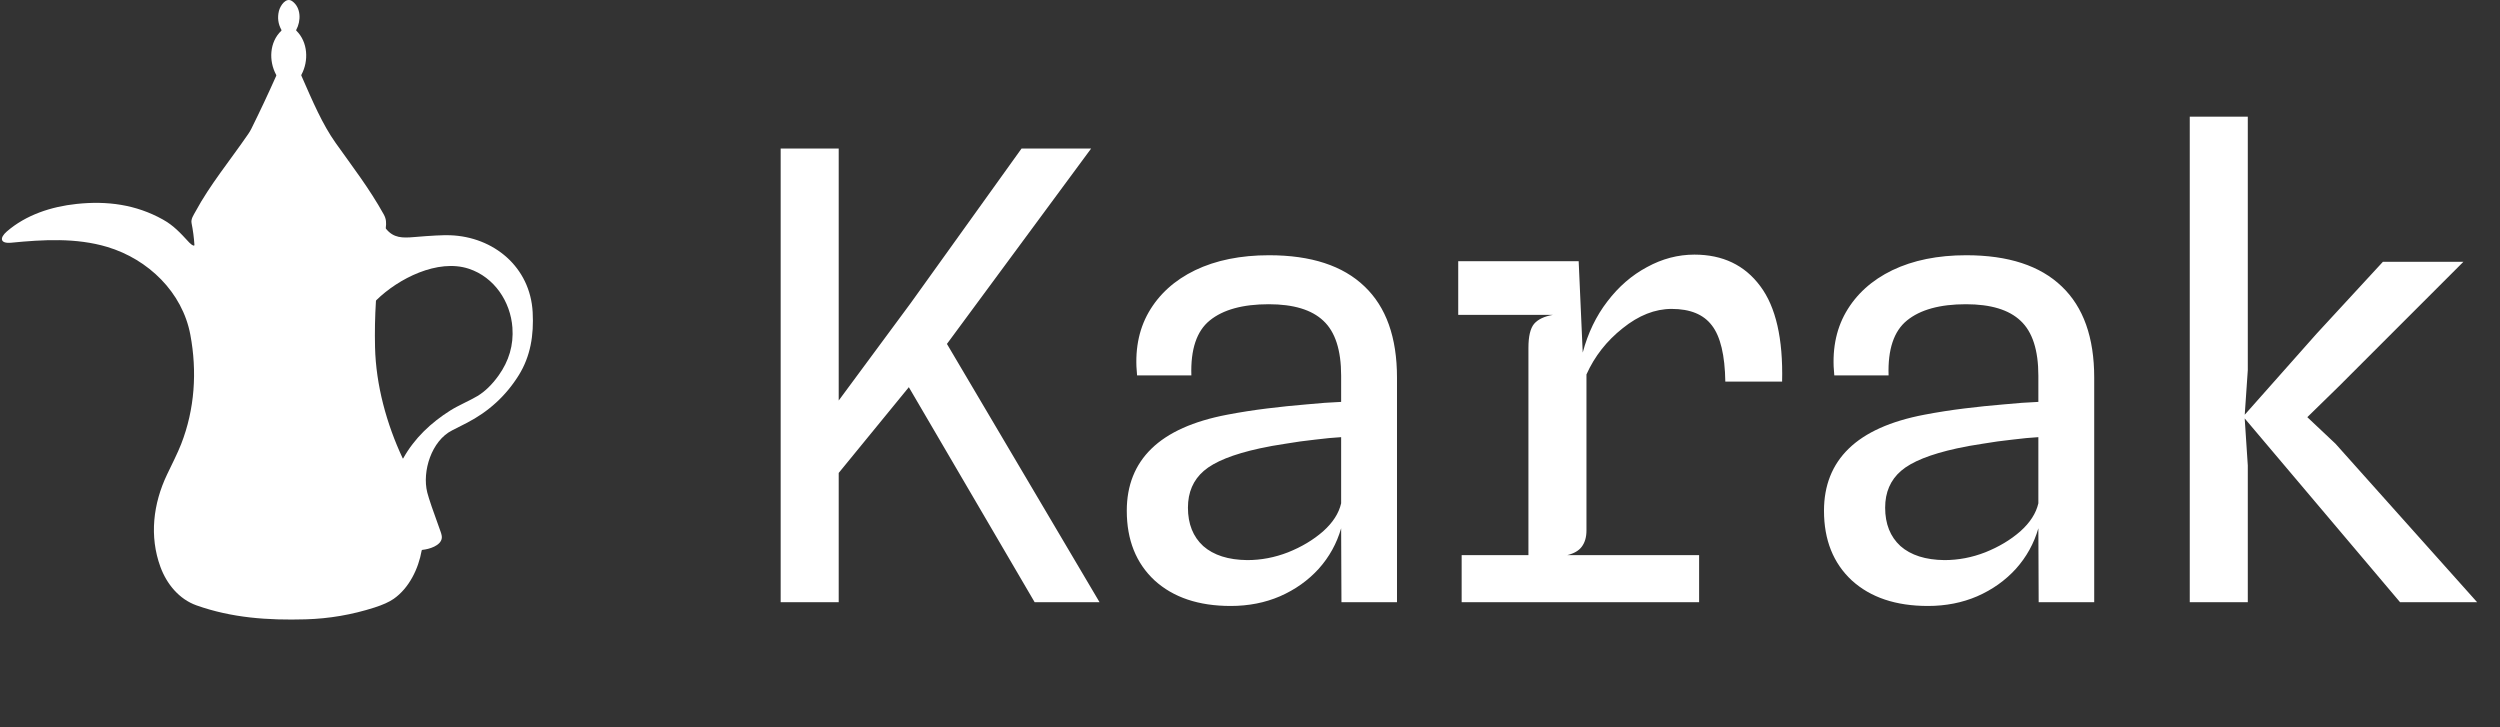
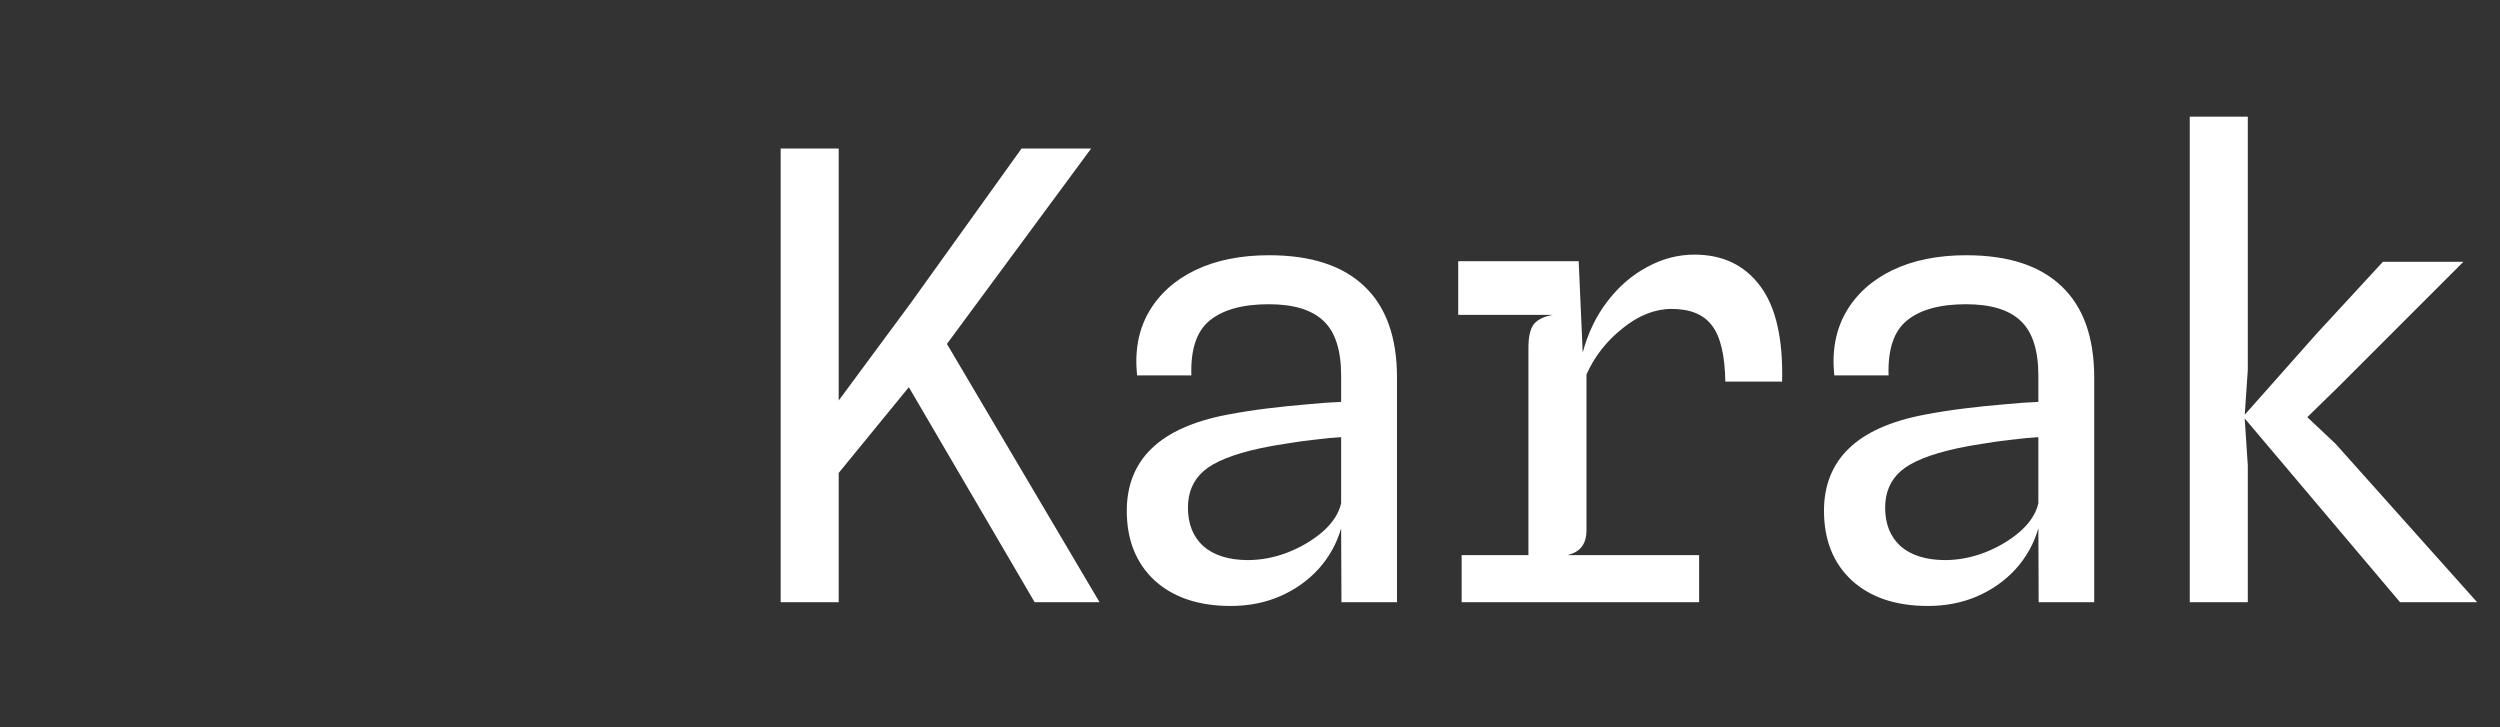
<svg xmlns="http://www.w3.org/2000/svg" width="653" height="190" viewBox="0 0 653 190" fill="none">
  <rect x="0" y="0" width="653" height="190" fill="#333333" stroke="none" />
-   <path d="M77.412 8.021C80.451 10.993 80.674 15.942 78.725 19.524C78.684 19.603 78.681 19.683 78.717 19.764C81.687 26.525 84.194 32.433 87.67 37.333C92.01 43.453 96.465 49.201 100.24 56.01C100.912 57.223 100.921 58.214 100.768 59.527C100.759 59.619 100.782 59.7 100.839 59.77C102.812 62.206 105.156 62.178 108.157 61.923C112.635 61.541 115.76 61.382 117.531 61.444C128.995 61.839 138.501 69.782 139.134 81.548C139.455 87.513 138.594 93.049 135.472 98.054C132.136 103.396 127.61 107.539 121.893 110.483C120.634 111.132 119.37 111.775 118.102 112.411C112.726 115.11 110.21 123.112 111.602 128.64C111.99 130.171 113.144 133.565 115.066 138.819C115.335 139.551 115.446 140.124 115.397 140.538C115.159 142.554 112.051 143.465 110.323 143.623C110.279 143.628 110.238 143.646 110.205 143.676C110.173 143.706 110.15 143.746 110.142 143.79C109.309 148.535 106.861 153.608 102.827 156.422C101.671 157.228 100.005 157.981 97.829 158.681C91.964 160.566 85.971 161.596 79.852 161.769C69.961 162.051 60.562 161.396 51.335 158.127C46.764 156.507 43.528 152.518 41.899 148.07C38.971 140.072 40.016 131.527 43.627 123.959C44.883 121.328 46.371 118.415 47.323 115.979C50.877 106.881 51.51 97.029 49.72 87.448C47.639 76.312 38.688 67.696 28.005 64.498C19.884 62.07 11.21 62.584 2.96 63.394C-0.061 63.691 -0.106 62.099 1.774 60.47C6.8 56.117 13.39 53.971 19.977 53.271C27.982 52.416 35.504 53.418 42.523 57.328C45.349 58.903 47.015 60.741 49.423 63.341C49.811 63.758 50.191 64.028 50.564 64.151C50.59 64.159 50.618 64.161 50.645 64.156C50.673 64.151 50.698 64.14 50.72 64.124C50.742 64.107 50.759 64.085 50.77 64.061C50.781 64.036 50.786 64.008 50.784 63.981C50.66 62.045 50.411 60.145 50.036 58.282C49.819 57.195 50.564 56.187 51.075 55.239C54.816 48.303 60.028 41.994 64.842 34.996C65.153 34.544 65.421 34.091 65.647 33.635C67.91 29.072 70.076 24.462 72.147 19.806C72.184 19.718 72.18 19.632 72.135 19.549C70.17 15.928 70.348 11.018 73.471 8.038C73.502 8.009 73.522 7.97 73.529 7.929C73.535 7.887 73.528 7.845 73.508 7.809C72.647 6.262 72.428 4.621 72.85 2.886C73.189 1.486 74.716 -0.852 76.337 0.317C78.677 2.002 78.646 5.488 77.379 7.795C77.332 7.878 77.343 7.953 77.412 8.021ZM133.845 85.588C133.36 78.79 129.116 72.411 122.489 70.206C114.343 67.496 104.007 72.797 98.306 78.398C98.238 78.464 98.202 78.544 98.196 78.638C97.946 82.646 97.867 86.659 97.959 90.675C98.188 100.583 100.977 110.745 105.178 119.702C105.226 119.802 105.275 119.804 105.328 119.708C108.265 114.44 112.579 110.404 117.627 107.214C119.722 105.893 122.811 104.589 124.72 103.44C126.672 102.262 128.5 100.488 130.206 98.119C132.956 94.294 134.169 90.118 133.845 85.588Z" fill="white" />
  <path d="M218.581 124.129L215.973 108.806L237.897 79.139L266.83 38.795H285.005L244.824 93.239L240.179 97.722L218.581 124.129ZM203.91 157.3V38.795H219.07V157.3H203.91ZM270.253 157.3L233.007 93.647L244.824 85.578L287.206 157.3H270.253ZM321.455 158.278C313.087 158.278 306.458 156.05 301.568 151.595C296.732 147.085 294.314 141.027 294.314 133.42C294.314 126.791 296.46 121.385 300.753 117.201C305.1 112.963 311.701 110.001 320.558 108.317C323.981 107.665 327.459 107.122 330.99 106.687C334.522 106.252 337.945 105.899 341.26 105.627C344.574 105.301 347.59 105.084 350.306 104.975V98.129C350.306 91.446 348.758 86.665 345.661 83.785C342.618 80.905 337.864 79.465 331.398 79.465C324.606 79.465 319.471 80.878 315.994 83.703C312.571 86.474 310.968 91.256 311.185 98.048H297.004C296.352 91.745 297.357 86.257 300.019 81.584C302.736 76.857 306.784 73.189 312.163 70.581C317.597 67.973 324.036 66.669 331.479 66.669C342.455 66.669 350.768 69.386 356.419 74.82C362.07 80.199 364.895 88.132 364.895 98.618V157.3H350.388L350.306 137.984C349.165 141.95 347.209 145.482 344.438 148.579C341.667 151.622 338.298 154.013 334.332 155.752C330.42 157.436 326.127 158.278 321.455 158.278ZM325.774 146.297C329.415 146.297 332.974 145.618 336.451 144.26C339.983 142.847 343.026 141.027 345.579 138.799C348.133 136.517 349.709 134.072 350.306 131.464V114.185C348.35 114.294 346.068 114.511 343.46 114.837C340.907 115.109 338.353 115.462 335.799 115.897C333.245 116.277 330.99 116.685 329.034 117.119C322.079 118.641 317.216 120.597 314.445 122.987C311.674 125.378 310.289 128.584 310.289 132.605C310.289 136.843 311.62 140.185 314.282 142.63C316.999 145.02 320.83 146.243 325.774 146.297ZM381.784 157.3V144.993H443.808V157.3H381.784ZM380.888 82.236V68.218H406.969L407.539 82.236H380.888ZM399.226 155.67V90.876C399.226 87.887 399.715 85.795 400.693 84.6C401.725 83.404 403.382 82.617 405.665 82.236L399.226 77.428V68.218H412.348L413.407 92.098C414.766 86.991 416.912 82.535 419.846 78.732C422.78 74.874 426.23 71.885 430.197 69.766C434.163 67.593 438.293 66.506 442.585 66.506C449.975 66.506 455.707 69.25 459.782 74.738C463.857 80.171 465.759 88.485 465.487 99.678H450.654C450.545 92.777 449.377 87.887 447.149 85.007C444.976 82.128 441.471 80.688 436.635 80.688C432.289 80.688 428.023 82.372 423.84 85.741C419.656 89.055 416.504 93.076 414.385 97.803V138.554C414.385 140.293 413.978 141.706 413.163 142.793C412.402 143.825 411.152 144.558 409.414 144.993L414.385 148.009V155.67H399.226ZM503.567 158.278C495.199 158.278 488.57 156.05 483.68 151.595C478.844 147.085 476.426 141.027 476.426 133.42C476.426 126.791 478.573 121.385 482.865 117.201C487.212 112.963 493.814 110.001 502.67 108.317C506.093 107.665 509.571 107.122 513.103 106.687C516.634 106.252 520.058 105.899 523.372 105.627C526.686 105.301 529.702 105.084 532.419 104.975V98.129C532.419 91.446 530.87 86.665 527.773 83.785C524.73 80.905 519.976 79.465 513.51 79.465C506.718 79.465 501.584 80.878 498.106 83.703C494.683 86.474 493.08 91.256 493.298 98.048H479.116C478.464 91.745 479.469 86.257 482.132 81.584C484.848 76.857 488.896 73.189 494.276 70.581C499.709 67.973 506.148 66.669 513.592 66.669C524.567 66.669 532.881 69.386 538.531 74.82C544.182 80.199 547.008 88.132 547.008 98.618V157.3H532.5L532.419 137.984C531.278 141.95 529.322 145.482 526.551 148.579C523.779 151.622 520.411 154.013 516.444 155.752C512.532 157.436 508.24 158.278 503.567 158.278ZM507.886 146.297C511.527 146.297 515.086 145.618 518.563 144.26C522.095 142.847 525.138 141.027 527.692 138.799C530.245 136.517 531.821 134.072 532.419 131.464V114.185C530.463 114.294 528.181 114.511 525.573 114.837C523.019 115.109 520.465 115.462 517.911 115.897C515.358 116.277 513.103 116.685 511.147 117.119C504.192 118.641 499.329 120.597 496.558 122.987C493.787 125.378 492.401 128.584 492.401 132.605C492.401 136.843 493.732 140.185 496.395 142.63C499.111 145.02 502.942 146.243 507.886 146.297ZM626.898 157.3L585.902 108.806L600.165 106.605L610.027 115.897L647.029 157.3H626.898ZM571.965 157.3V30.482H587.125V96.662L586.31 108.562V109.214L587.125 121.602V157.3H571.965ZM600.247 111.333L585.902 108.806L605.055 87.208L622.415 68.381H643.443L610.923 100.9L600.247 111.333Z" fill="white" />
</svg>